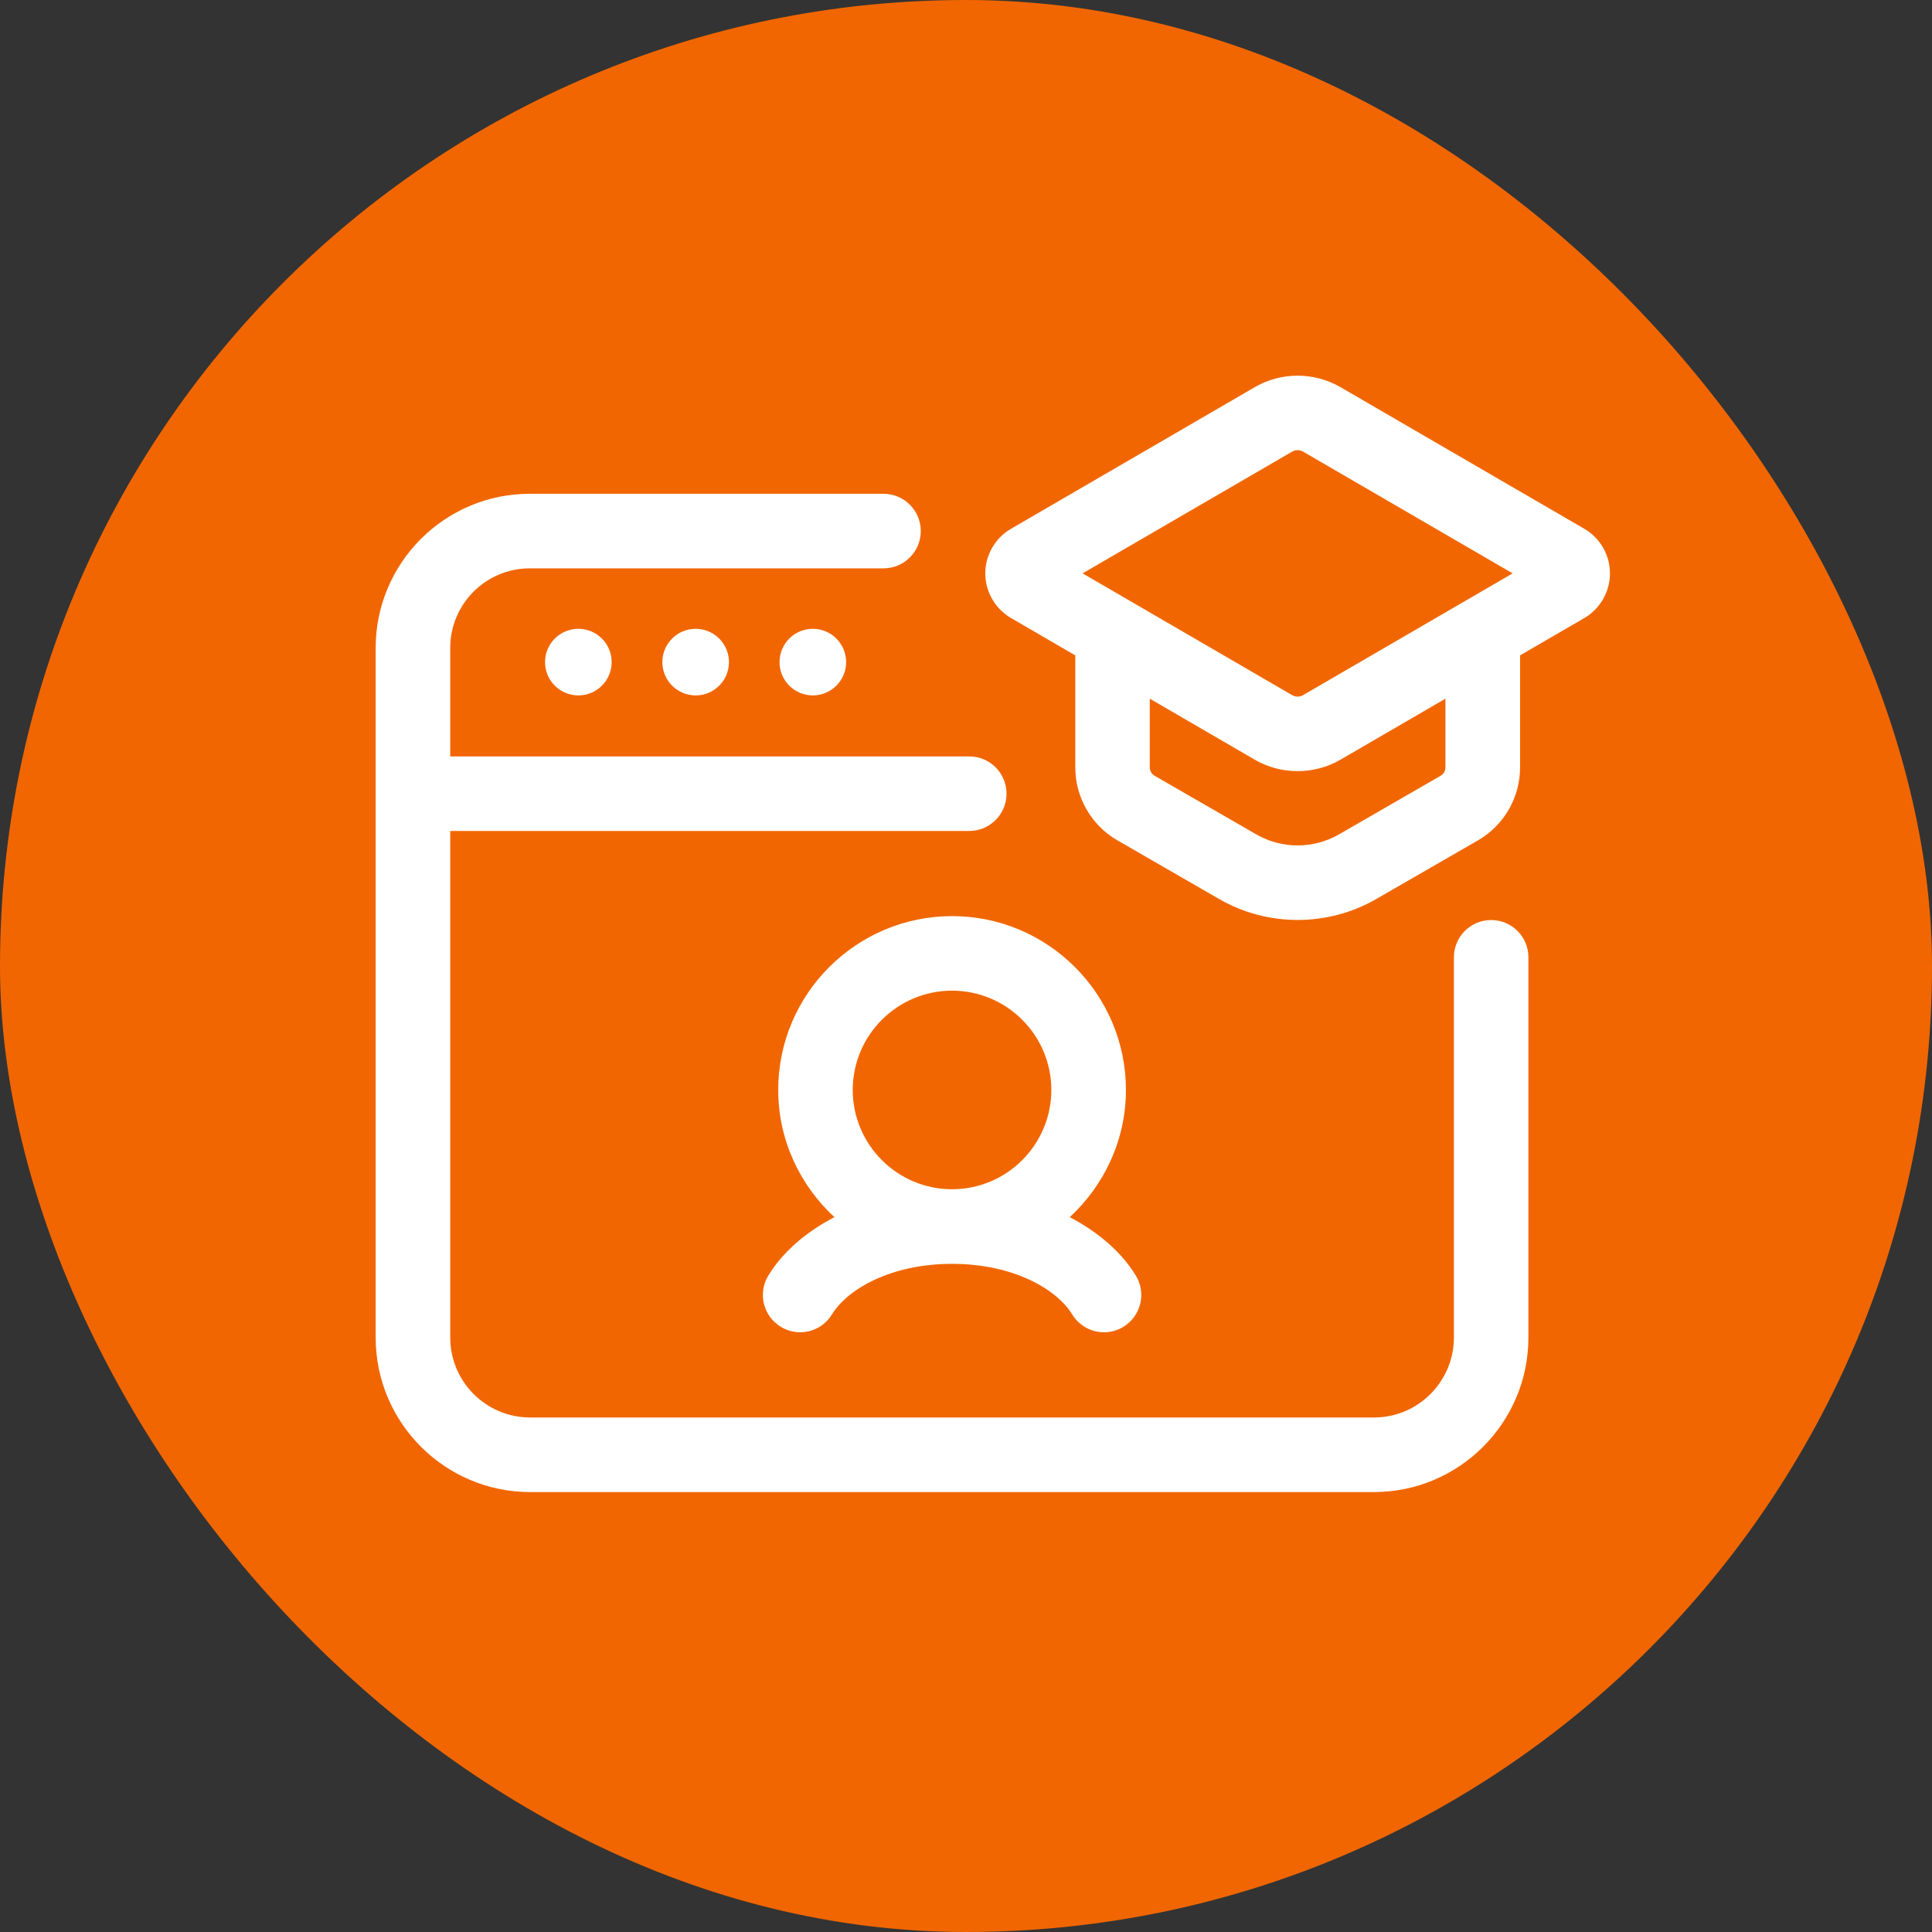
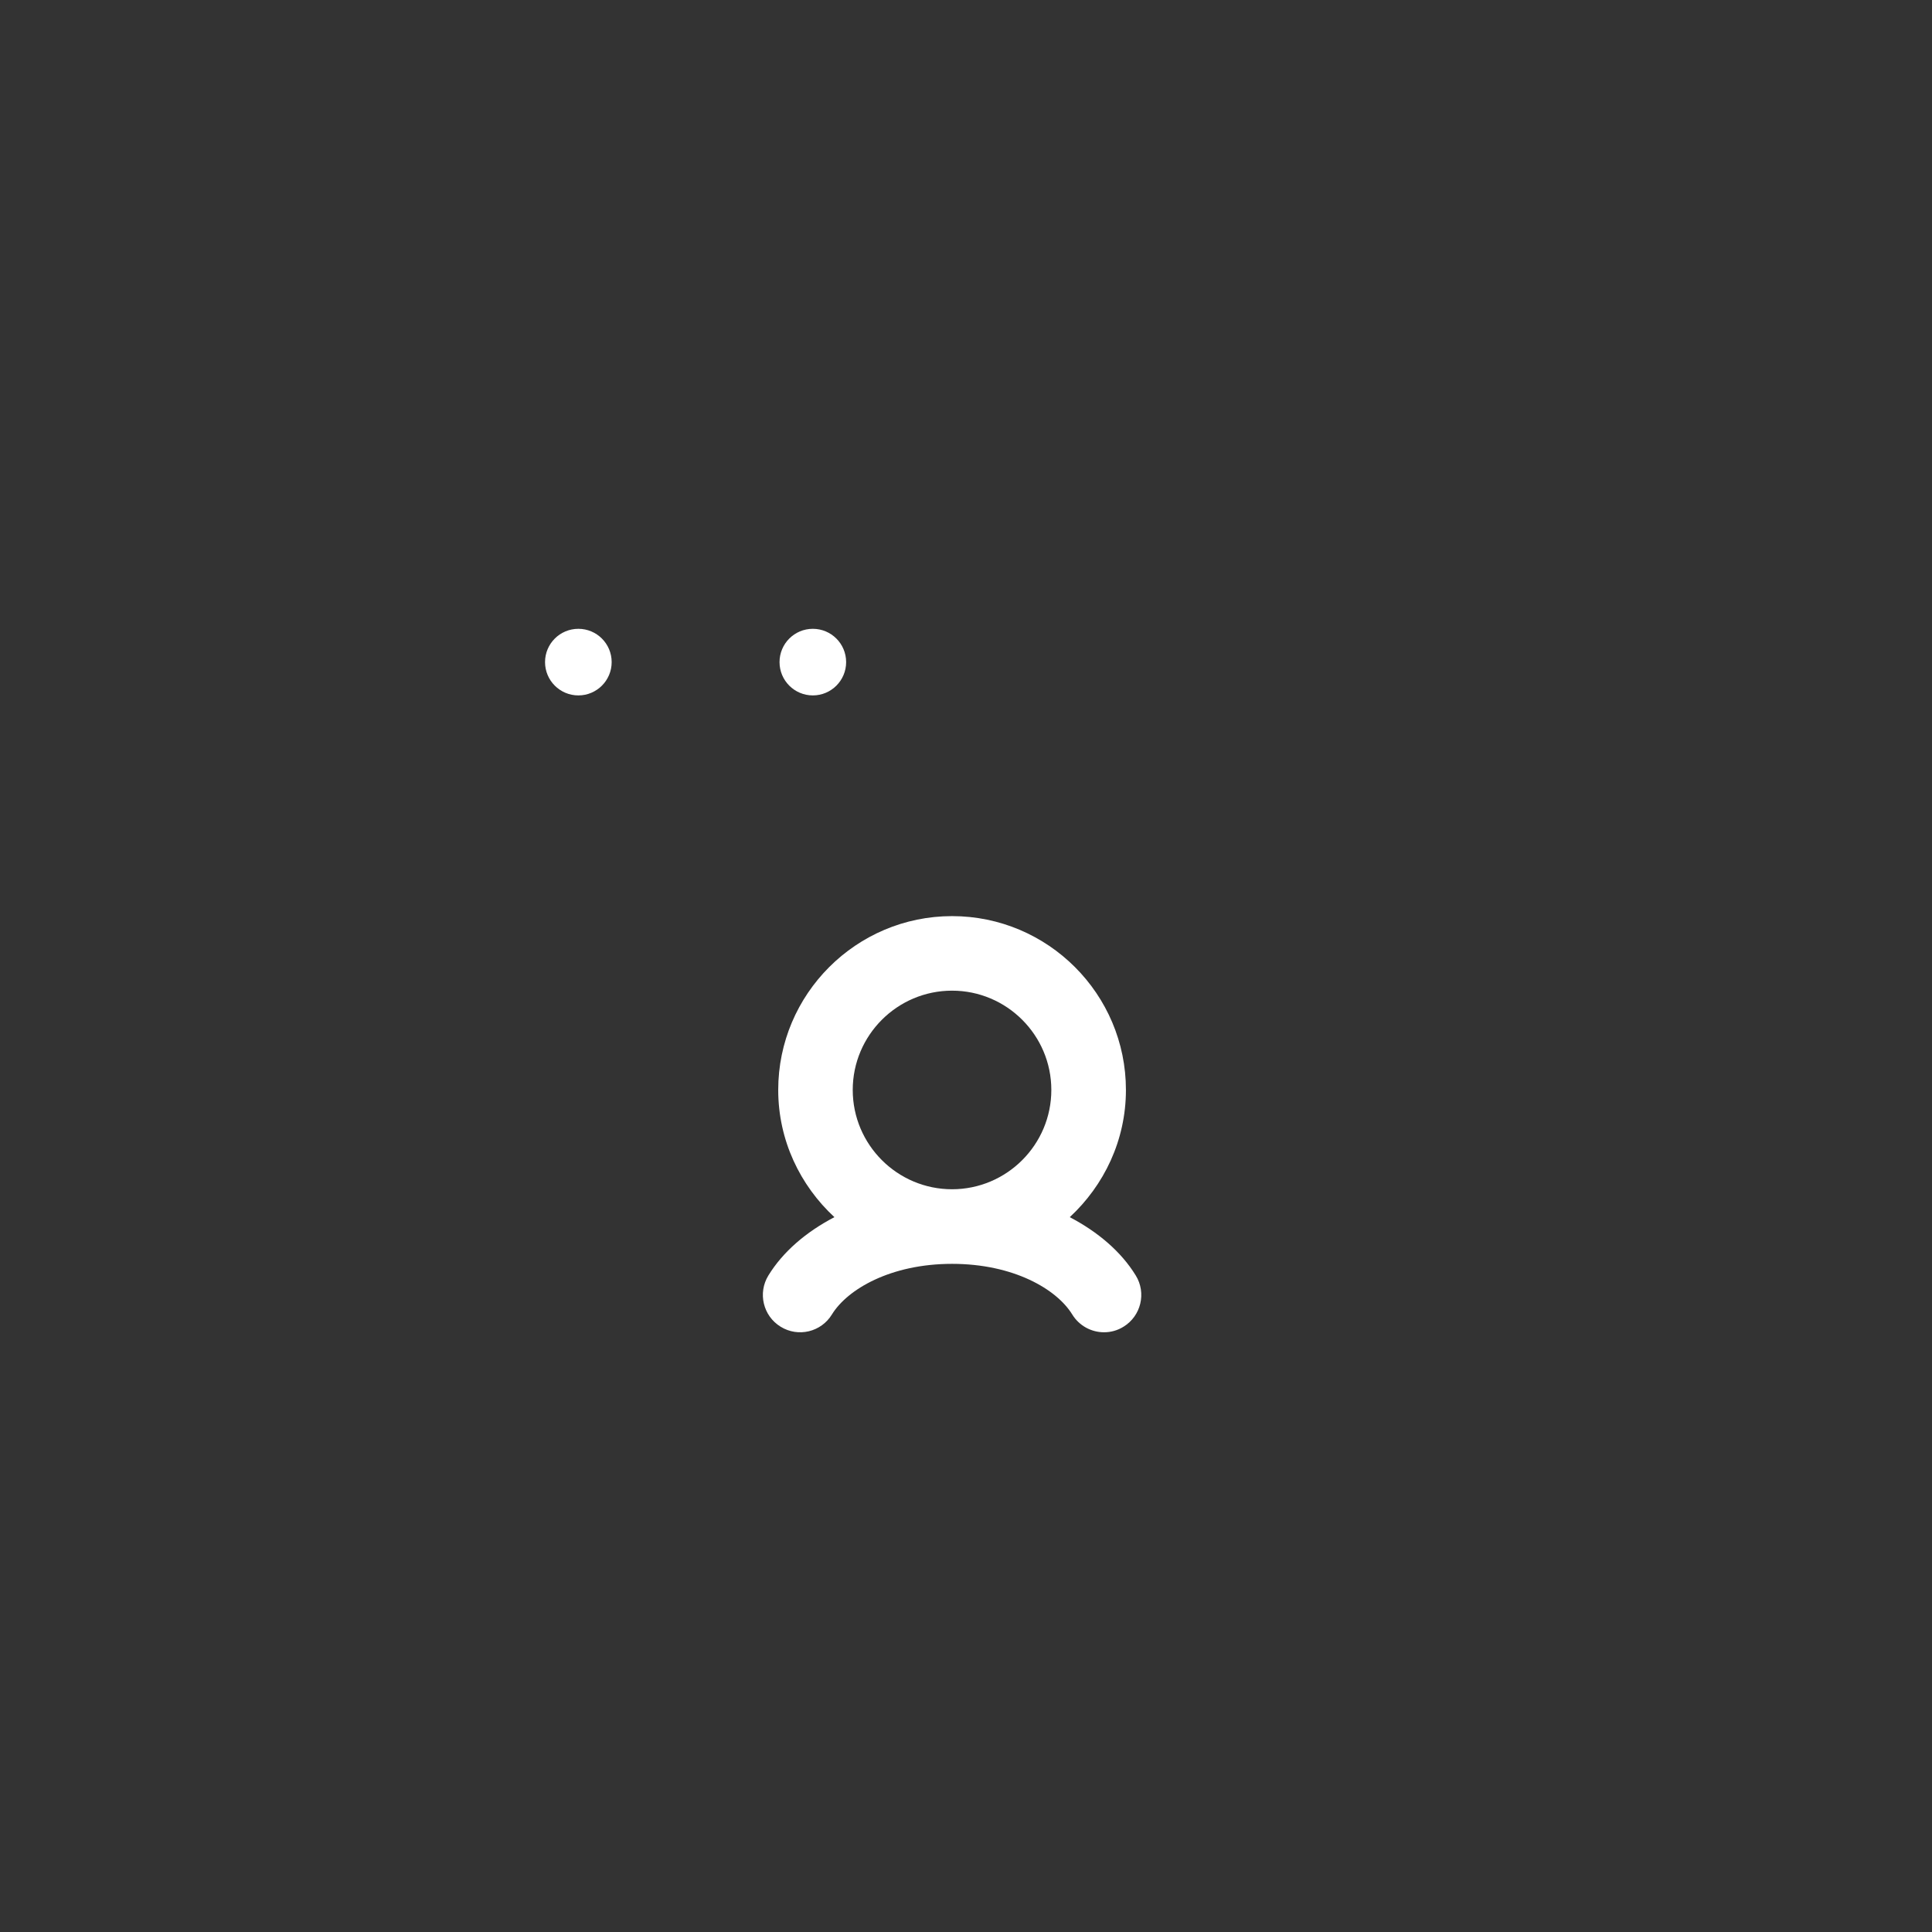
<svg xmlns="http://www.w3.org/2000/svg" width="72" height="72" viewBox="0 0 72 72" fill="none">
  <rect x="0" y="0" width="72" height="72" fill="#333333" stroke="none" />
-   <rect width="72" height="72" rx="36" fill="#F16600" />
-   <path d="M55.571 34.287C54.804 34.287 54.182 34.909 54.182 35.676V49.847C54.182 51.489 52.845 52.826 51.203 52.826H19.758C18.115 52.826 16.779 51.491 16.779 49.847V30.968H36.121C36.888 30.968 37.51 30.346 37.51 29.579C37.51 28.811 36.888 28.189 36.121 28.189H16.779V24.145C16.779 22.51 18.108 21.181 19.742 21.181H32.925C33.693 21.181 34.315 20.559 34.315 19.792C34.315 19.024 33.693 18.402 32.925 18.402H19.742C16.576 18.402 14 20.979 14 24.145V49.847C14 53.022 16.583 55.605 19.758 55.605H51.203C54.378 55.605 56.959 53.021 56.959 49.847V35.676C56.961 34.909 56.338 34.287 55.571 34.287Z" fill="white" />
  <path d="M21.554 25.916C22.239 25.916 22.795 25.36 22.795 24.675C22.795 23.989 22.239 23.434 21.554 23.434C20.868 23.434 20.312 23.989 20.312 24.675C20.312 25.36 20.868 25.916 21.554 25.916Z" fill="white" />
-   <path d="M24.684 24.675C24.684 25.36 25.239 25.916 25.925 25.916C26.61 25.916 27.166 25.36 27.166 24.675C27.166 23.989 26.61 23.434 25.925 23.434C25.239 23.434 24.684 23.989 24.684 24.675Z" fill="white" />
  <path d="M30.292 25.916C30.977 25.916 31.533 25.36 31.533 24.675C31.533 23.989 30.977 23.434 30.292 23.434C29.606 23.434 29.051 23.989 29.051 24.675C29.051 25.36 29.606 25.916 30.292 25.916Z" fill="white" />
  <path d="M41.96 40.619C41.96 37.047 39.053 34.141 35.481 34.141C31.909 34.141 29.002 37.047 29.002 40.619C29.002 42.496 29.817 44.175 31.096 45.36C30.046 45.908 29.181 46.644 28.635 47.534C28.234 48.187 28.439 49.043 29.092 49.443C29.745 49.847 30.603 49.642 31.003 48.986C31.58 48.048 33.189 47.1 35.481 47.1C37.774 47.1 39.382 48.046 39.959 48.986C40.222 49.414 40.677 49.65 41.145 49.65C41.394 49.65 41.644 49.584 41.87 49.443C42.523 49.042 42.729 48.187 42.327 47.534C41.781 46.644 40.916 45.91 39.867 45.36C41.145 44.175 41.96 42.495 41.96 40.619ZM31.779 40.619C31.779 38.579 33.441 36.919 35.48 36.919C37.519 36.919 39.18 38.579 39.18 40.619C39.18 42.66 37.519 44.32 35.48 44.32C33.441 44.32 31.779 42.66 31.779 40.619Z" fill="white" />
-   <path d="M59.043 19.707L49.959 14.43C48.971 13.857 47.745 13.857 46.759 14.43L37.676 19.707C37.086 20.05 36.719 20.686 36.719 21.368C36.719 22.051 37.086 22.688 37.676 23.031L40.073 24.425V28.601C40.073 29.72 40.675 30.762 41.645 31.319L45.436 33.505C46.337 34.025 47.349 34.284 48.361 34.284C49.374 34.284 50.385 34.025 51.286 33.505L55.078 31.319C56.047 30.762 56.649 29.718 56.649 28.601V24.423L59.047 23.031C59.633 22.687 59.999 22.051 59.999 21.368C59.999 20.686 59.633 20.05 59.043 19.707ZM48.154 16.831C48.281 16.757 48.437 16.757 48.563 16.831L56.371 21.368L48.562 25.905C48.435 25.979 48.279 25.979 48.153 25.905L40.345 21.368L48.154 16.831ZM53.867 28.599C53.867 28.727 53.798 28.846 53.687 28.911L49.896 31.097C48.946 31.643 47.768 31.643 46.822 31.097L43.029 28.911C42.918 28.846 42.849 28.727 42.849 28.599V26.038L46.757 28.309C47.251 28.596 47.804 28.738 48.358 28.738C48.912 28.738 49.465 28.594 49.959 28.309L53.867 26.038V28.599Z" fill="white" />
</svg>